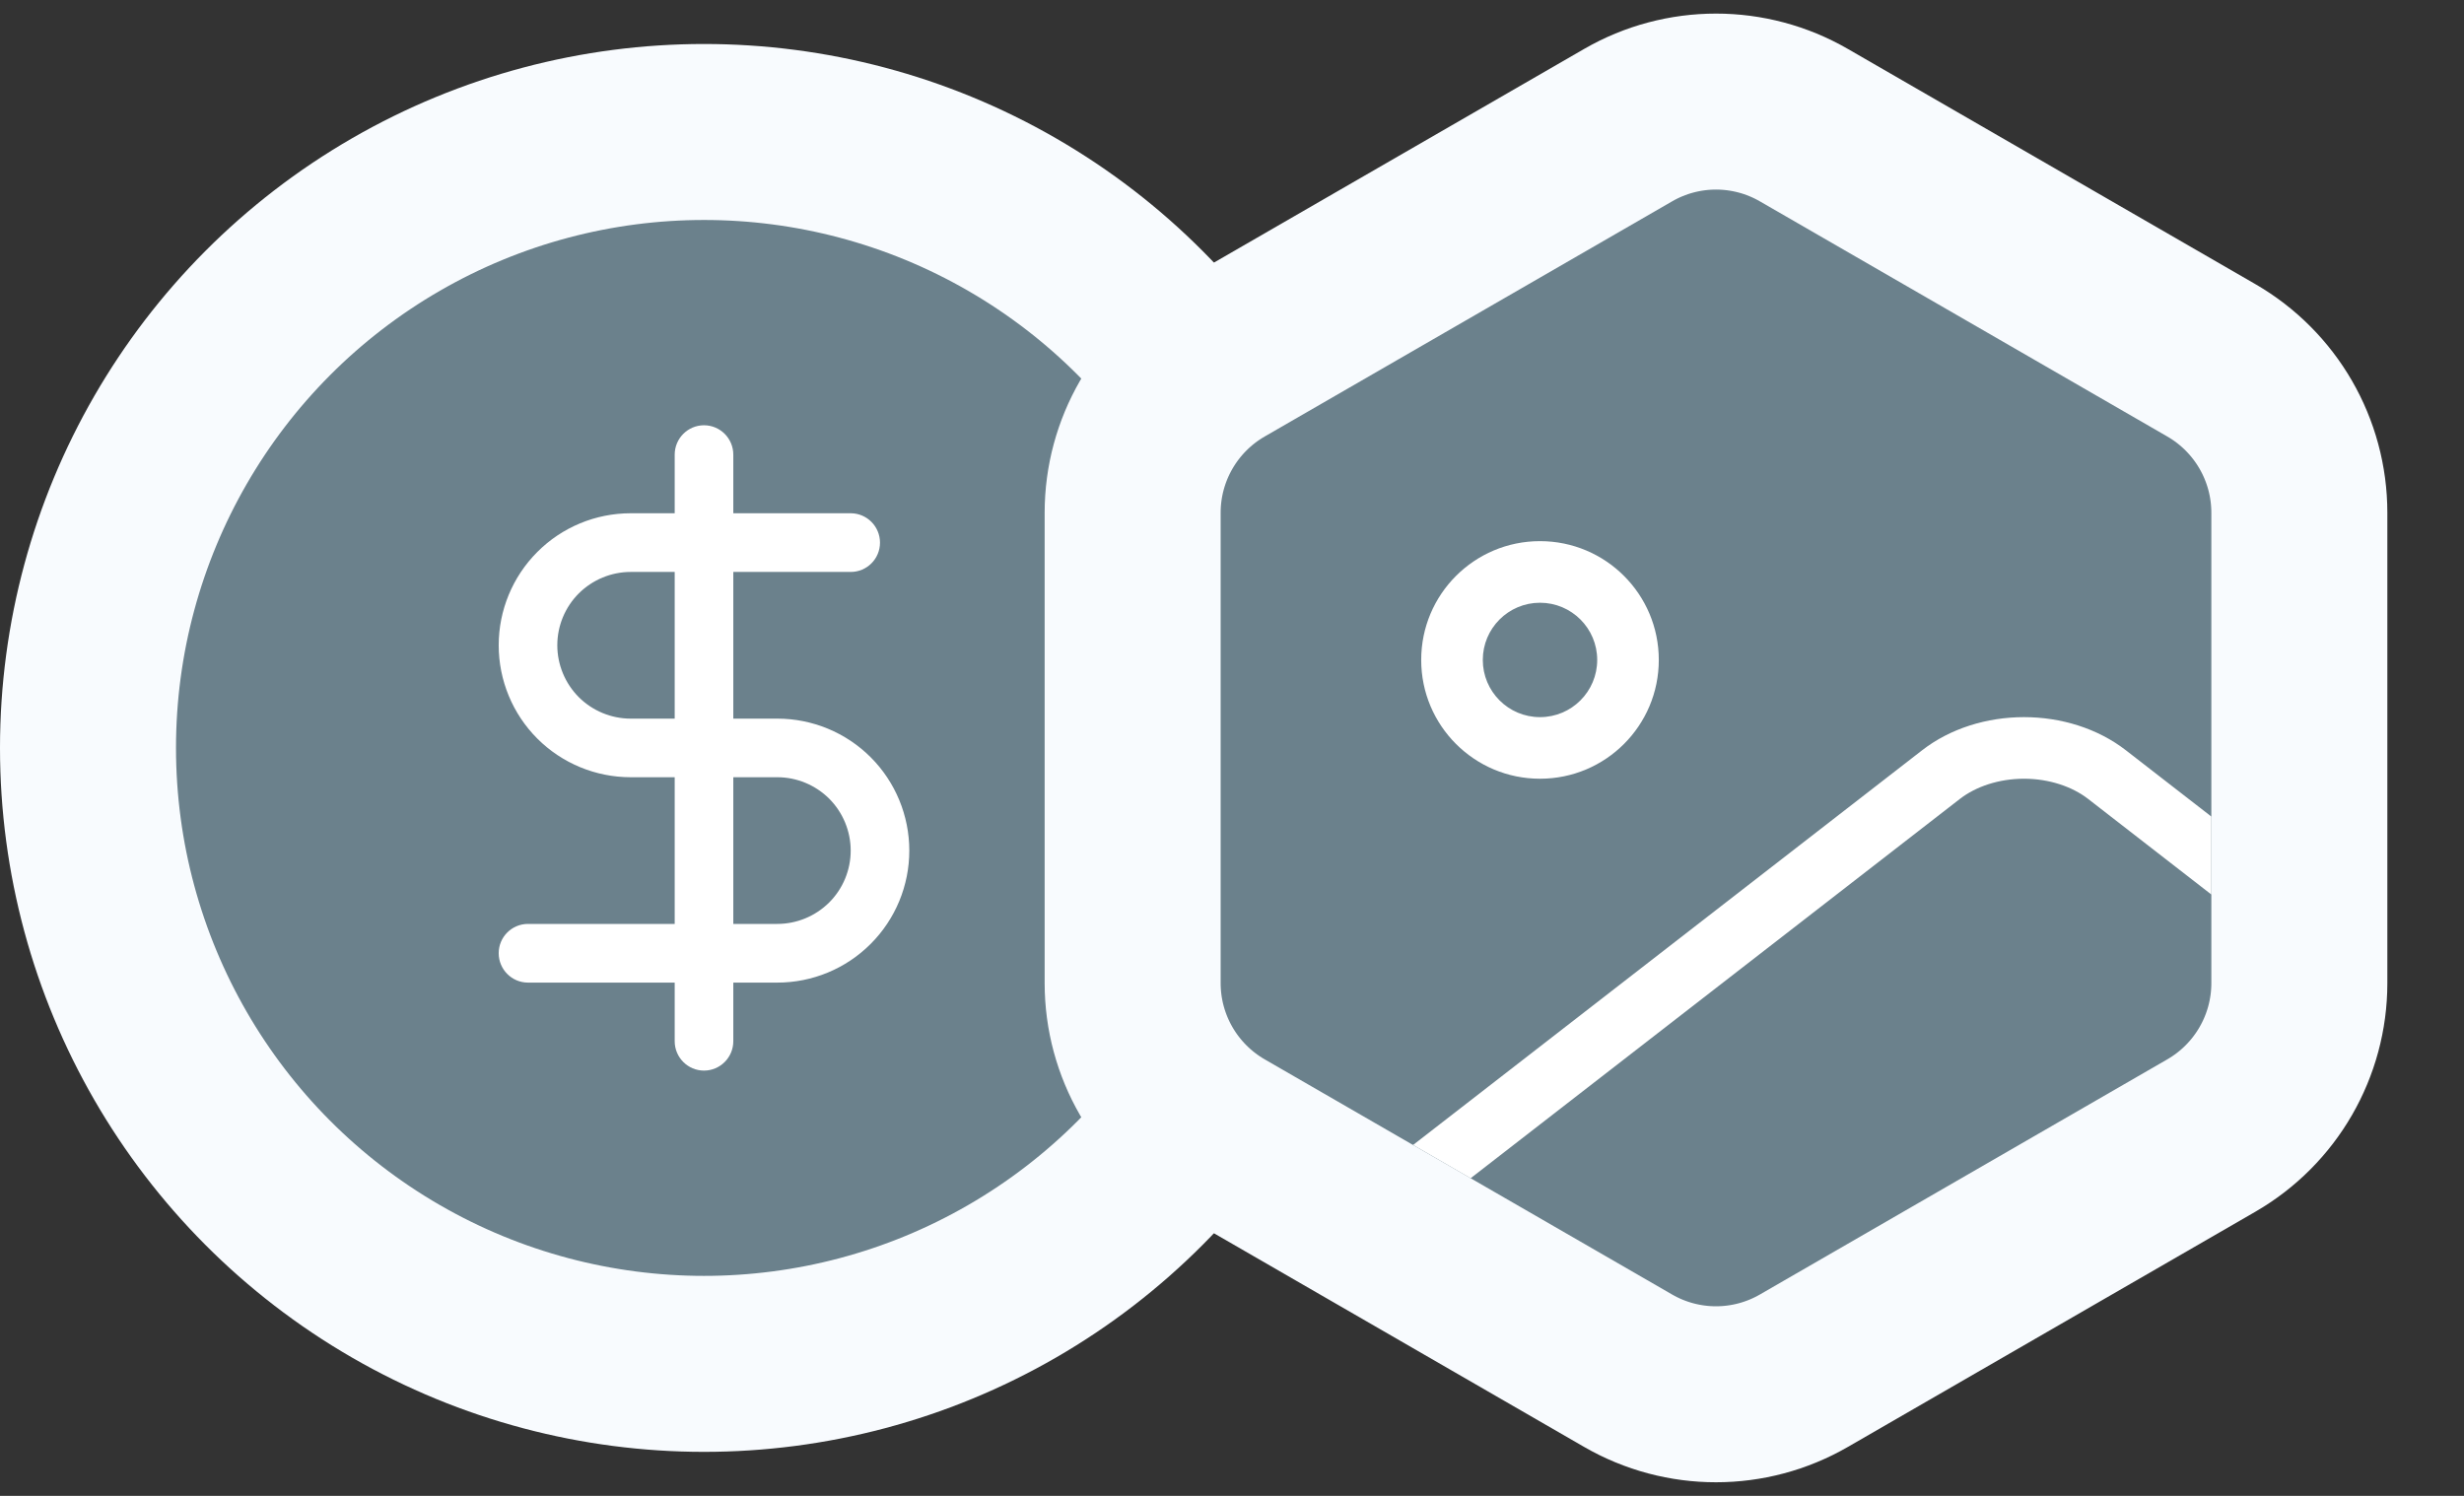
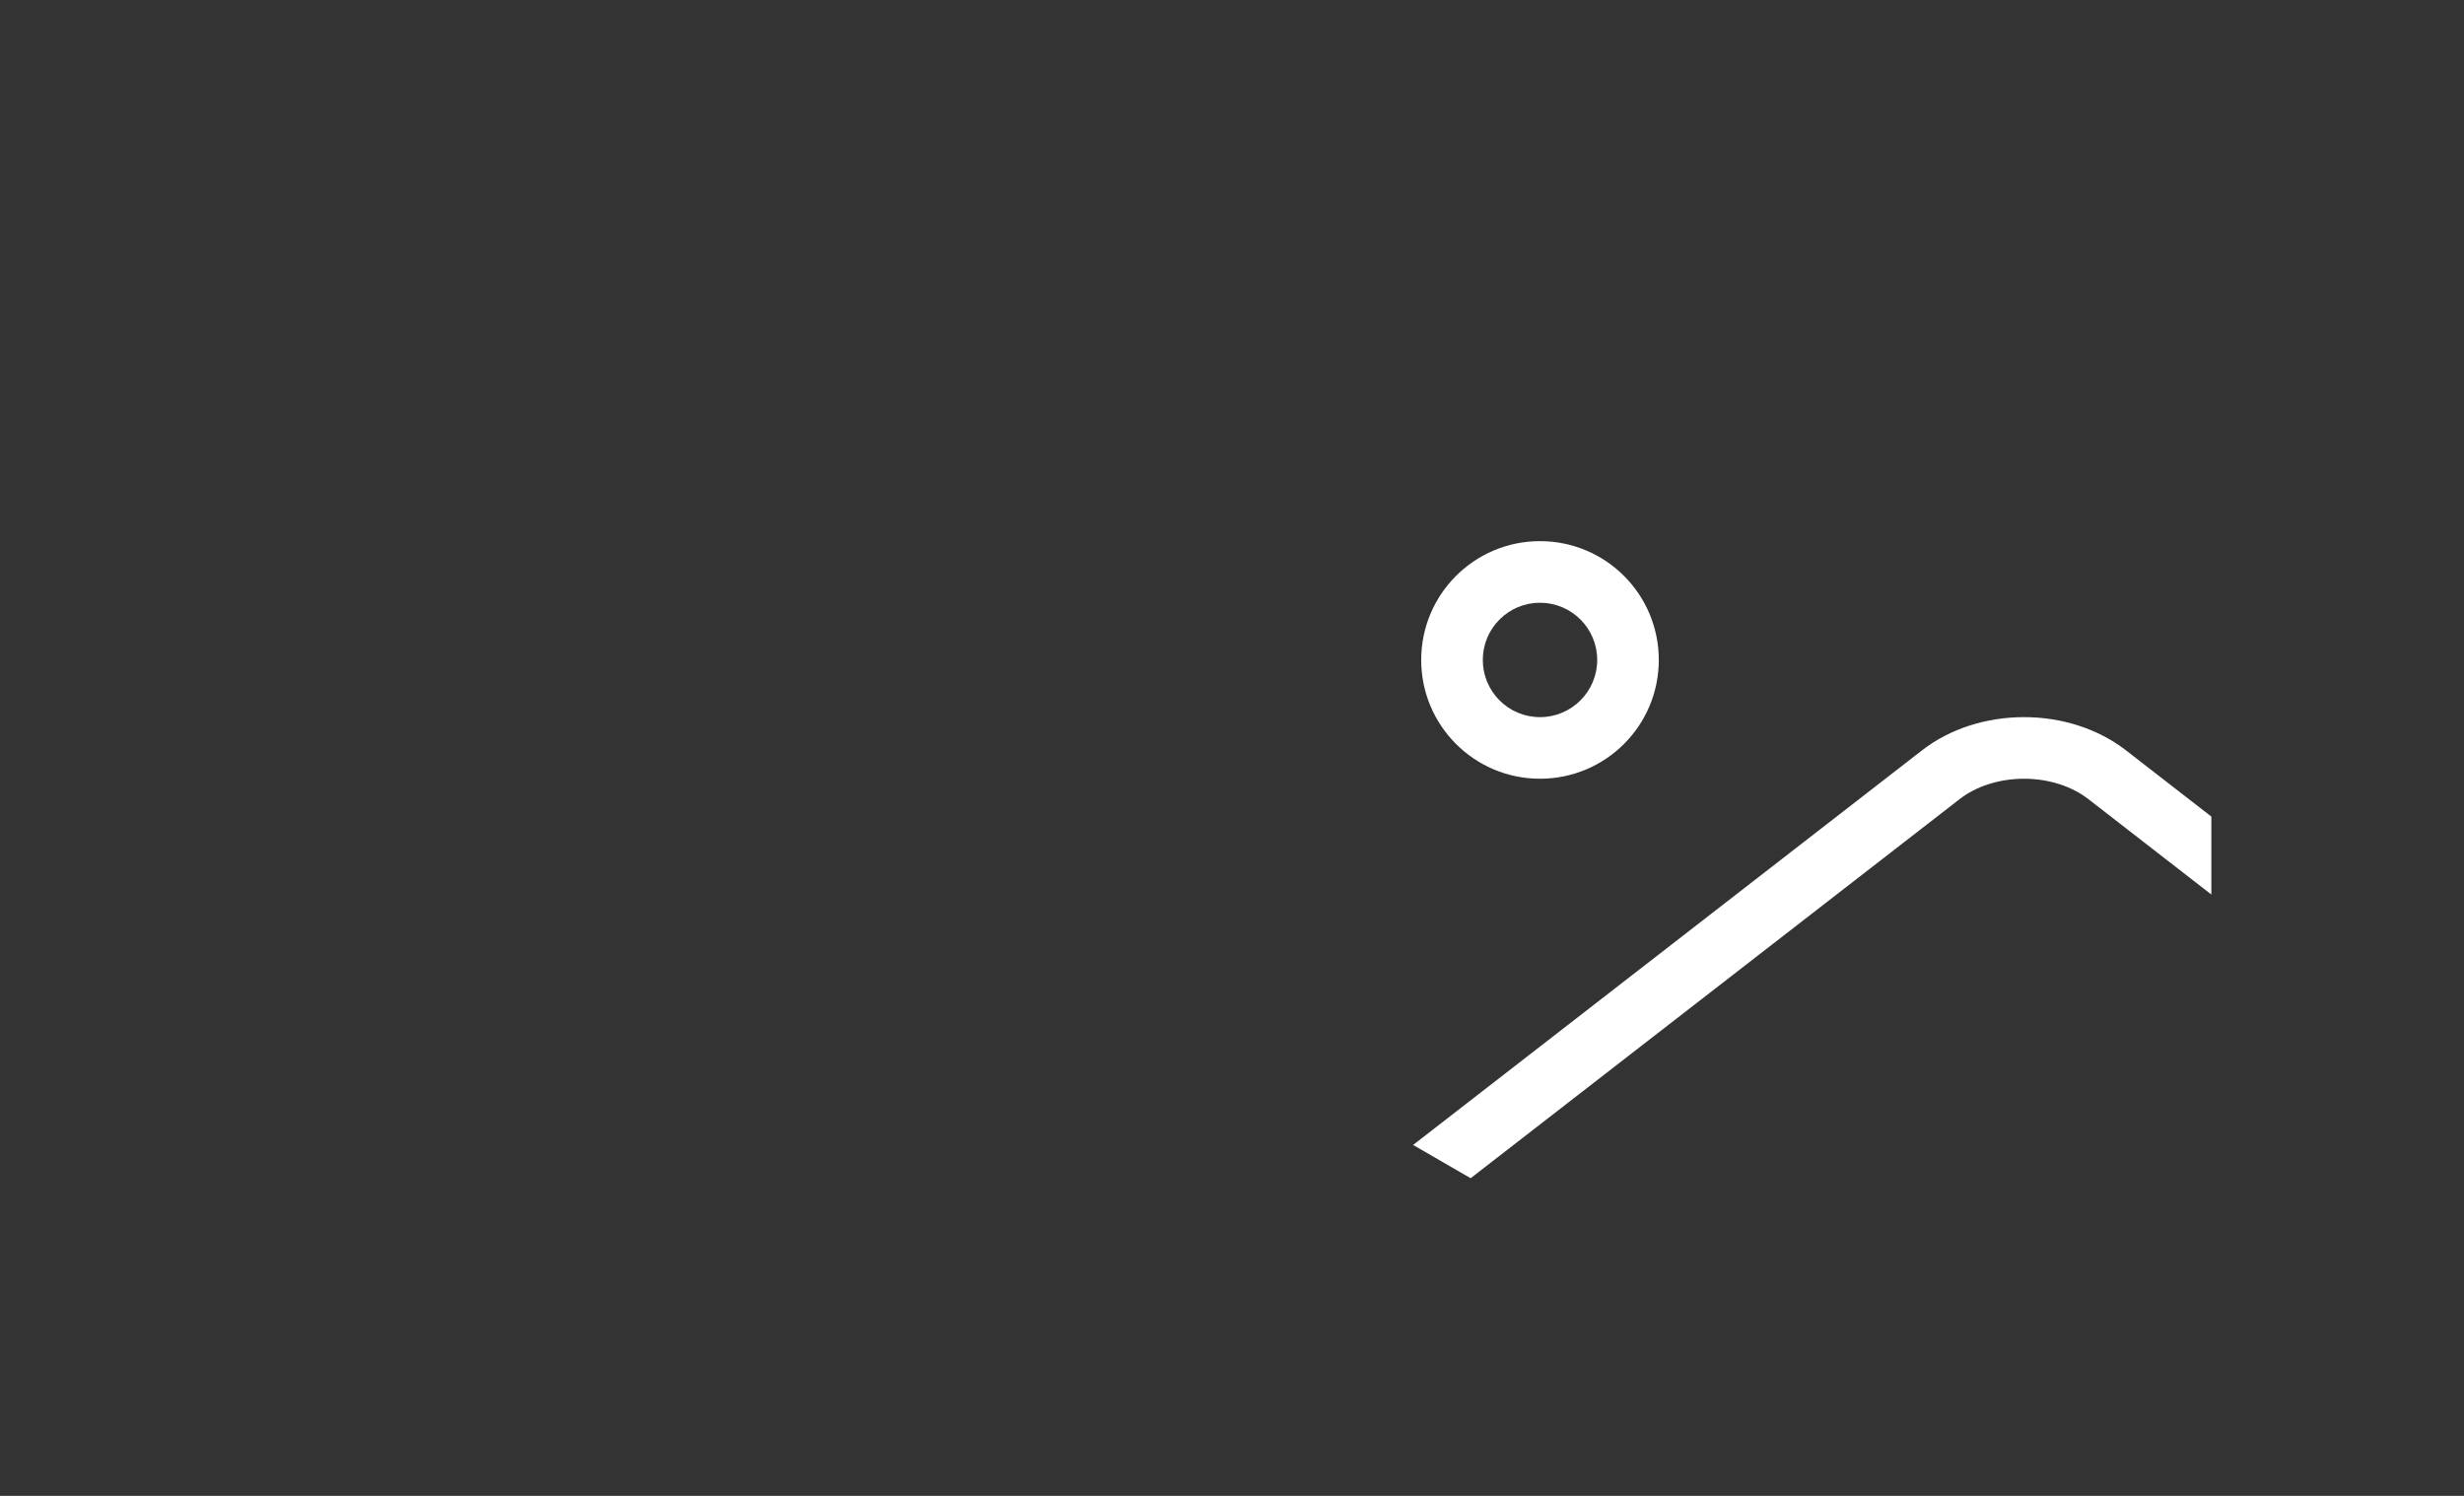
<svg xmlns="http://www.w3.org/2000/svg" width="28" height="17" viewBox="0 0 28 17" fill="none">
  <rect x="0" y="0" width="28" height="17" fill="#333333" stroke="none" />
-   <circle cx="8" cy="8.5" r="7" fill="#6B818C" stroke="#F8FBFE" stroke-width="2" />
  <g clip-path="url(#clip0_1480_25306)">
-     <path fill-rule="evenodd" clip-rule="evenodd" d="M8.333 5.167C8.333 4.983 8.184 4.833 8 4.833C7.816 4.833 7.667 4.983 7.667 5.167V5.833H7.167C6.769 5.833 6.387 5.991 6.106 6.273C5.825 6.554 5.667 6.936 5.667 7.333C5.667 7.731 5.825 8.113 6.106 8.394C6.387 8.675 6.769 8.833 7.167 8.833H7.667V10.5H6C5.816 10.5 5.667 10.649 5.667 10.833C5.667 11.017 5.816 11.167 6 11.167H7.667V11.833C7.667 12.017 7.816 12.167 8 12.167C8.184 12.167 8.333 12.017 8.333 11.833V11.167H8.833C9.231 11.167 9.613 11.009 9.894 10.727C10.175 10.446 10.333 10.065 10.333 9.667C10.333 9.269 10.175 8.887 9.894 8.606C9.613 8.325 9.231 8.167 8.833 8.167H8.333V6.5H9.667C9.851 6.5 10 6.351 10 6.167C10 5.983 9.851 5.833 9.667 5.833H8.333V5.167ZM7.667 6.5H7.167C6.946 6.5 6.734 6.588 6.577 6.744C6.421 6.9 6.333 7.112 6.333 7.333C6.333 7.554 6.421 7.766 6.577 7.923C6.734 8.079 6.946 8.167 7.167 8.167H7.667V6.5ZM8.333 8.833V10.5H8.833C9.054 10.5 9.266 10.412 9.423 10.256C9.579 10.1 9.667 9.888 9.667 9.667C9.667 9.446 9.579 9.234 9.423 9.077C9.266 8.921 9.054 8.833 8.833 8.833H8.333Z" fill="white" />
-   </g>
-   <path d="M25.129 4.095L20.5 1.423C19.881 1.065 19.119 1.065 18.5 1.423L13.871 4.095C13.252 4.453 12.871 5.113 12.871 5.827V11.173C12.871 11.887 13.252 12.547 13.871 12.905L18.5 15.577C19.119 15.935 19.881 15.935 20.5 15.577L25.129 12.905C25.748 12.547 26.129 11.887 26.129 11.173V5.827C26.129 5.113 25.748 4.453 25.129 4.095Z" fill="#6B818C" stroke="#F8FBFE" stroke-width="2" />
+     </g>
  <path fill-rule="evenodd" clip-rule="evenodd" d="M16.85 7.5C16.85 7.141 17.141 6.85 17.5 6.85C17.859 6.85 18.15 7.141 18.15 7.5C18.15 7.859 17.859 8.15 17.5 8.15C17.141 8.15 16.85 7.859 16.85 7.5ZM17.5 6.15C16.754 6.15 16.15 6.754 16.15 7.5C16.15 8.246 16.754 8.85 17.5 8.85C18.246 8.85 18.85 8.246 18.85 7.5C18.85 6.754 18.246 6.15 17.5 6.15ZM16.058 13.012L16.712 13.39L22.272 9.079C22.453 8.939 22.715 8.85 23 8.85C23.285 8.85 23.547 8.939 23.728 9.079L25.129 10.166V9.28L24.157 8.526C23.838 8.279 23.422 8.15 23 8.15C22.578 8.15 22.161 8.279 21.843 8.526L16.058 13.012Z" fill="white" />
  <defs>
    <clipPath id="clip0_1480_25306">
-       <rect width="8" height="8" fill="white" transform="translate(4 4.5)" />
-     </clipPath>
+       </clipPath>
  </defs>
</svg>